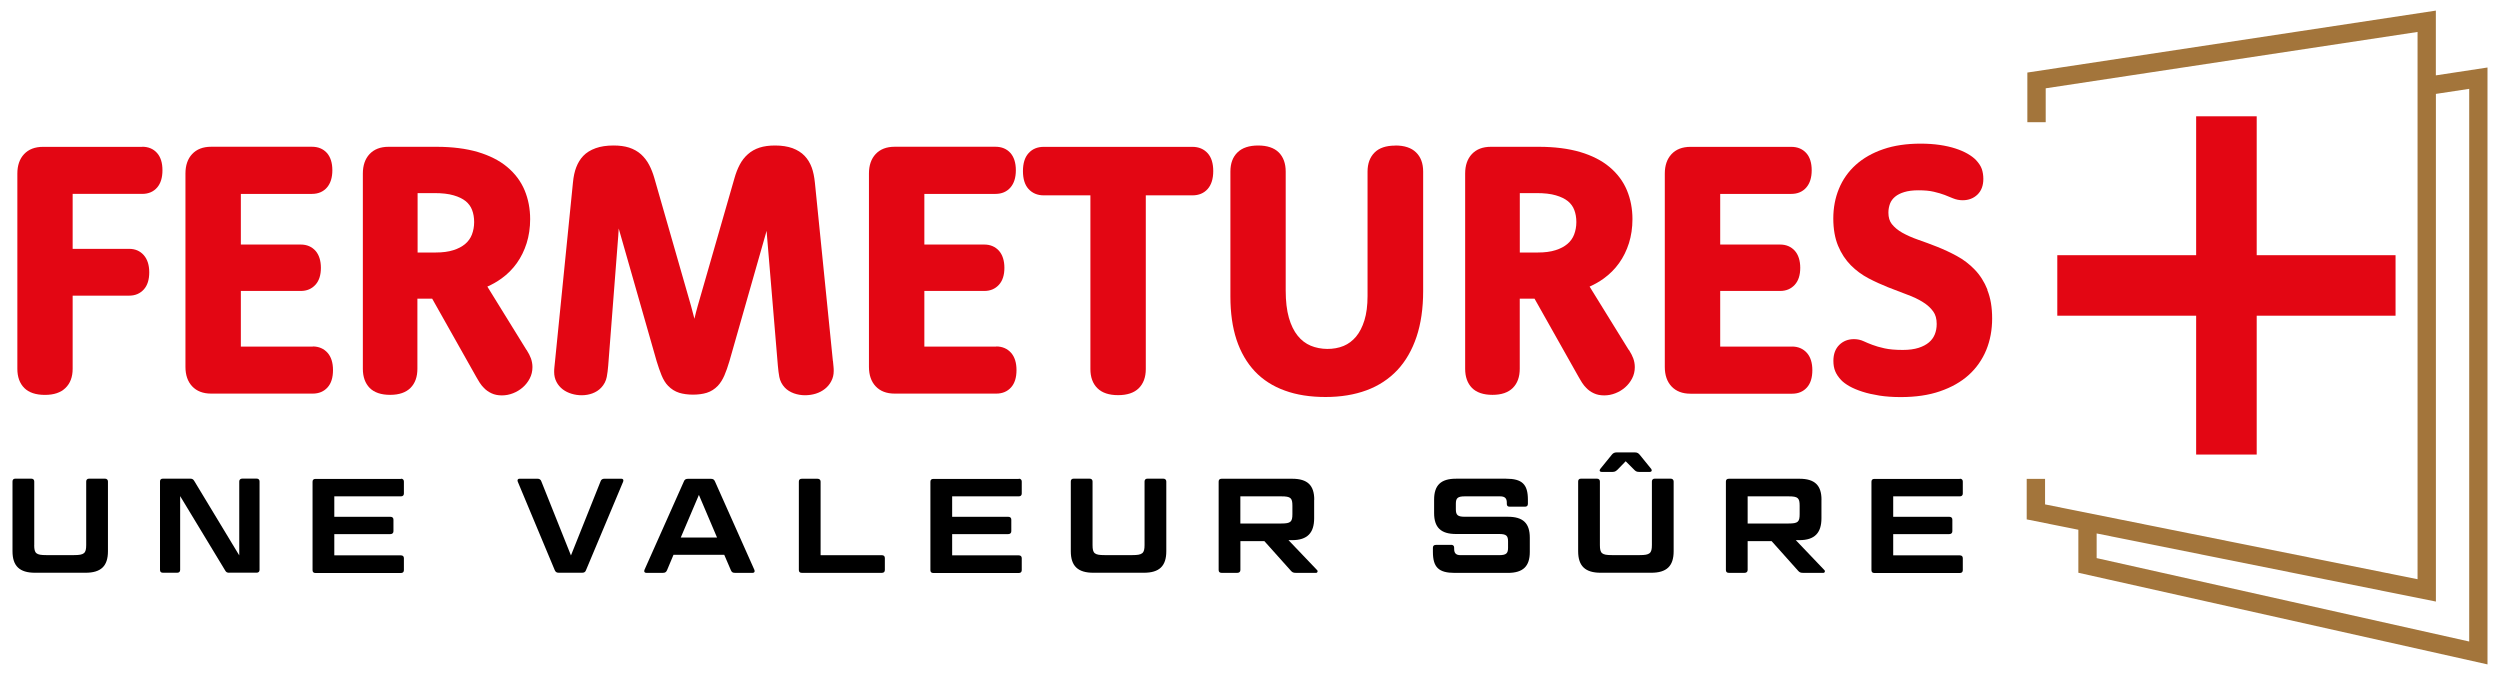
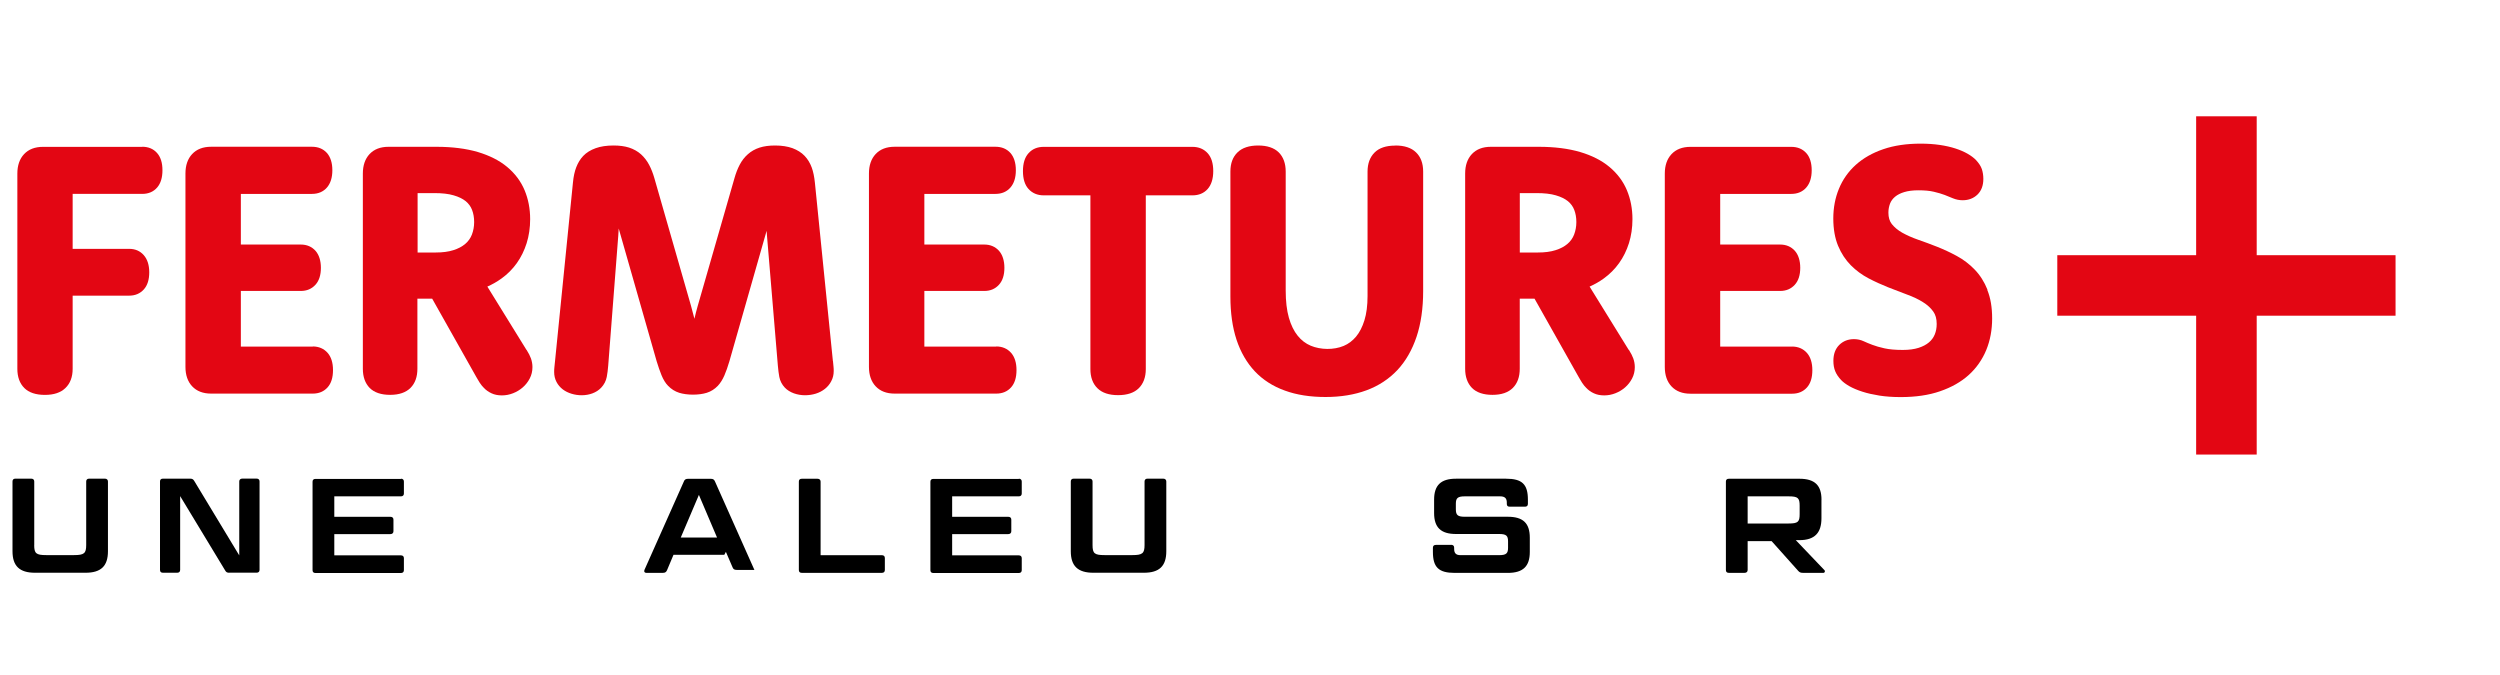
<svg xmlns="http://www.w3.org/2000/svg" id="Calque_2" viewBox="0 0 500 135">
  <defs>
    <style>      .st0 {        fill: #a3753b;      }      .st1 {        fill: #e30613;      }    </style>
  </defs>
  <g>
    <path d="M6.84,109.01c0,1.67.38,2.01,2.39,2.01h5.59c2.01,0,2.42-.36,2.42-2.01v-12.71c0-.36.21-.57.59-.57h3.14c.38,0,.62.21.62.57v13.95c0,2.96-1.39,4.3-4.49,4.3H7.01c-3.09,0-4.51-1.34-4.51-4.3v-13.95c0-.36.18-.57.59-.57h3.14c.41,0,.62.21.62.57v12.71h-.01Z" />
    <path d="M45.86,114.55c-.43,0-.64-.11-.83-.46l-9-14.87v14.76c0,.36-.21.57-.59.57h-2.85c-.41,0-.59-.21-.59-.57v-17.68c0-.36.18-.57.59-.57h5.43c.43,0,.64.13.83.46l9,14.89v-14.79c0-.36.24-.57.62-.57h2.85c.38,0,.59.21.59.57v17.68c0,.36-.21.57-.59.57h-5.46Z" />
    <path d="M80.19,95.74c.38,0,.59.21.59.57v2.39c0,.36-.21.57-.59.57h-13.33v4.09h11.21c.38,0,.62.18.62.57v2.32c0,.36-.24.57-.62.57h-11.21v4.25h13.33c.38,0,.59.21.59.57v2.39c0,.36-.21.57-.59.57h-17.09c-.41,0-.59-.21-.59-.57v-17.68c0-.36.18-.57.59-.57h17.09v-.03Z" />
-     <path d="M111.77,114.55c-.46,0-.67-.16-.83-.54l-7.39-17.68c-.13-.33,0-.59.36-.59h3.53c.46,0,.7.16.83.54l5.92,14.81,5.92-14.81c.13-.38.36-.54.83-.54h3.33c.36,0,.49.26.36.59l-7.42,17.68c-.13.38-.36.54-.8.54h-4.62Z" />
-     <path d="M144.86,110.96h-10.16l-1.29,3.07c-.16.38-.38.54-.83.54h-3.33c-.36,0-.49-.26-.36-.59l7.88-17.68c.13-.38.38-.54.83-.54h4.57c.46,0,.67.16.83.54l7.88,17.68c.13.33,0,.59-.33.59h-3.55c-.49,0-.67-.16-.83-.54l-1.32-3.07h0ZM136.15,107.51h7.26l-3.63-8.53-3.63,8.53Z" />
+     <path d="M144.86,110.96h-10.16l-1.29,3.07c-.16.38-.38.54-.83.54h-3.33c-.36,0-.49-.26-.36-.59l7.88-17.68c.13-.38.38-.54.83-.54h4.57c.46,0,.67.16.83.54l7.88,17.68h-3.55c-.49,0-.67-.16-.83-.54l-1.32-3.07h0ZM136.15,107.51h7.26l-3.63-8.53-3.63,8.53Z" />
    <path d="M164.12,111.04h12.26c.38,0,.59.21.59.57v2.39c0,.36-.21.57-.59.57h-16.02c-.41,0-.59-.21-.59-.57v-17.68c0-.36.18-.57.59-.57h3.14c.38,0,.62.21.62.57v14.73h0Z" />
    <path d="M203.76,95.74c.38,0,.59.21.59.57v2.39c0,.36-.21.57-.59.57h-13.33v4.09h11.21c.38,0,.62.18.62.57v2.32c0,.36-.24.57-.62.57h-11.21v4.25h13.33c.38,0,.59.21.59.57v2.39c0,.36-.21.57-.59.57h-17.09c-.41,0-.59-.21-.59-.57v-17.68c0-.36.18-.57.59-.57h17.09v-.03Z" />
    <path d="M218.51,109.01c0,1.67.38,2.01,2.39,2.01h5.59c2.01,0,2.42-.36,2.42-2.01v-12.71c0-.36.21-.57.59-.57h3.14c.38,0,.62.21.62.57v13.95c0,2.96-1.39,4.3-4.49,4.3h-10.1c-3.09,0-4.51-1.34-4.51-4.3v-13.95c0-.36.18-.57.59-.57h3.14c.41,0,.62.21.62.57v12.71h-.01Z" />
-     <path d="M262.83,99.94v3.71c0,2.91-1.34,4.38-4.41,4.38h-.72l5.7,5.97c.24.21.11.57-.18.57h-4.05c-.51,0-.72-.11-1-.43l-5.3-5.92h-4.79v5.78c0,.36-.24.57-.62.57h-3.14c-.41,0-.59-.21-.59-.57v-17.68c0-.36.18-.57.59-.57h14.12c3.07,0,4.41,1.32,4.41,4.2h0ZM248.07,104.7h8.2c1.88,0,2.21-.33,2.21-1.88v-1.67c0-1.55-.33-1.88-2.21-1.88h-8.2v5.43h0Z" />
    <path d="M290.21,108.96c.38,0,.62.18.62.57v.26c0,.83.36,1.24,1.26,1.24h7.74c1.42,0,1.78-.36,1.78-1.47v-1.29c0-1.13-.36-1.47-1.78-1.47h-8.63c-3.04,0-4.38-1.32-4.38-4.2v-2.66c0-2.88,1.34-4.2,4.38-4.2h10c3.22,0,4.38,1.11,4.38,4.2v.83c0,.38-.21.57-.59.57h-3.04c-.41,0-.59-.18-.59-.57v-.26c0-.83-.38-1.24-1.32-1.24h-7.09c-1.42,0-1.78.36-1.78,1.47v1.11c0,1.16.36,1.5,1.78,1.5h8.6c3.07,0,4.41,1.29,4.41,4.2v2.83c0,2.88-1.34,4.2-4.41,4.2h-10.59c-3.22,0-4.38-1.11-4.38-4.2v-.83c0-.38.21-.57.59-.57h3.04,0Z" />
-     <path d="M319.98,109.01c0,1.67.38,2.01,2.39,2.01h5.59c2.01,0,2.42-.36,2.42-2.01v-12.71c0-.36.21-.57.59-.57h3.14c.38,0,.62.21.62.57v13.95c0,2.96-1.39,4.3-4.49,4.3h-10.1c-3.09,0-4.51-1.34-4.51-4.3v-13.95c0-.36.18-.57.59-.57h3.14c.41,0,.62.21.62.57v12.71h-.01ZM325.14,92.25l-1.62,1.67c-.29.26-.51.46-.97.46h-2.24c-.36,0-.49-.29-.26-.59l2.29-2.82c.24-.3.51-.49.97-.49h3.68c.46,0,.72.18.97.49l2.29,2.82c.21.3.08.59-.26.59h-2.21c-.49,0-.7-.18-.97-.46l-1.67-1.67h0Z" />
    <path d="M364.29,99.94v3.71c0,2.91-1.34,4.38-4.41,4.38h-.72l5.7,5.97c.24.21.11.57-.18.57h-4.07c-.51,0-.72-.11-1-.43l-5.29-5.92h-4.79v5.78c0,.36-.24.57-.62.57h-3.14c-.41,0-.59-.21-.59-.57v-17.68c0-.36.18-.57.59-.57h14.12c3.07,0,4.41,1.32,4.41,4.2h0ZM349.53,104.7h8.2c1.88,0,2.2-.33,2.2-1.88v-1.67c0-1.55-.33-1.88-2.2-1.88h-8.2v5.43h0Z" />
-     <path d="M391.97,95.74c.38,0,.59.21.59.57v2.39c0,.36-.21.57-.59.57h-13.33v4.09h11.21c.38,0,.62.18.62.57v2.32c0,.36-.24.57-.62.57h-11.21v4.25h13.33c.38,0,.59.21.59.57v2.39c0,.36-.21.57-.59.57h-17.09c-.41,0-.59-.21-.59-.57v-17.68c0-.36.18-.57.59-.57h17.09v-.03Z" />
  </g>
  <g>
    <path class="st1" d="M28.46,29.37H8.6c-1.61,0-2.88.49-3.79,1.46-.89.95-1.34,2.26-1.34,3.88v39.06c0,1.62.47,2.91,1.39,3.83.92.92,2.32,1.38,4.12,1.38s3.16-.46,4.1-1.37c.96-.92,1.45-2.21,1.45-3.84v-14.64h11.31c1.2,0,2.18-.42,2.93-1.25.72-.8,1.08-1.95,1.08-3.41s-.37-2.6-1.08-3.42c-.75-.86-1.74-1.28-2.93-1.28h-11.31v-10.99h13.91c1.25,0,2.26-.43,3-1.29.7-.82,1.05-1.97,1.05-3.45s-.36-2.63-1.07-3.43c-.74-.84-1.74-1.26-2.99-1.26h.01Z" />
    <path class="st1" d="M62.56,69.32h-14.39v-11.13h12c1.2,0,2.18-.42,2.93-1.25.72-.8,1.08-1.93,1.08-3.37s-.37-2.6-1.08-3.41c-.75-.83-1.74-1.25-2.93-1.25h-12v-10.13h14.22c1.25,0,2.26-.43,3-1.28.71-.82,1.08-1.97,1.08-3.45s-.37-2.64-1.08-3.45c-.75-.83-1.75-1.25-3-1.25h-20.17c-1.61,0-2.88.49-3.79,1.46-.89.95-1.34,2.26-1.34,3.88v38.69c0,1.63.45,2.93,1.34,3.88.91.97,2.18,1.46,3.79,1.46h20.34c1.22,0,2.22-.42,2.96-1.25.72-.8,1.08-1.96,1.08-3.45s-.37-2.64-1.08-3.45c-.75-.84-1.75-1.28-2.97-1.28h.01Z" />
    <path class="st1" d="M105.3,69.99l-7.83-12.67c1.01-.45,1.96-.99,2.83-1.62,1.2-.86,2.22-1.89,3.07-3.08.84-1.18,1.5-2.53,1.96-3.99.46-1.47.7-3.08.7-4.8,0-2.07-.37-4.01-1.11-5.78-.75-1.79-1.92-3.35-3.49-4.66-1.54-1.29-3.53-2.29-5.87-2.99-2.32-.68-5.09-1.04-8.24-1.04h-9.62c-1.61,0-2.88.49-3.79,1.46-.89.95-1.34,2.26-1.34,3.88v39.06c0,1.62.46,2.89,1.36,3.82.91.92,2.29,1.39,4.09,1.39s3.16-.47,4.08-1.39,1.38-2.21,1.38-3.82v-14.02h2.96l8.81,15.64c.13.24.26.45.37.63l.32.53c.13.21.26.39.42.58.13.14.26.29.41.45.43.46.95.82,1.53,1.09.59.28,1.29.42,2.07.42s1.5-.14,2.24-.43c.72-.28,1.38-.68,1.95-1.18.57-.5,1.03-1.09,1.38-1.76.37-.7.55-1.47.55-2.3,0-.59-.11-1.17-.3-1.72-.18-.5-.47-1.07-.88-1.72v.03ZM94.83,44.42c0,.91-.16,1.74-.45,2.5-.29.74-.72,1.34-1.33,1.86-.62.53-1.41.95-2.37,1.25-.99.32-2.18.47-3.53.47h-3.63v-11.88h3.37c1.51,0,2.82.14,3.85.45,1,.29,1.8.68,2.41,1.17.58.49,1,1.05,1.26,1.74.28.72.42,1.54.42,2.45h-.01Z" />
    <path class="st1" d="M166.58,72.23l-3.6-35.69c-.12-1.18-.33-2.21-.64-3.05-.33-.89-.8-1.67-1.42-2.32-.63-.66-1.45-1.17-2.43-1.54-.96-.34-2.12-.53-3.47-.53-1.18,0-2.24.14-3.1.42-.89.29-1.7.74-2.35,1.33-.66.58-1.21,1.29-1.64,2.12-.41.78-.76,1.68-1.04,2.68l-7.35,25.55c-.25.87-.46,1.7-.64,2.49,0,.03,0,.05-.01.08,0-.04-.01-.07-.03-.11-.2-.8-.42-1.63-.66-2.5l-7.33-25.54c-.28-.97-.63-1.87-1.04-2.64-.43-.82-.99-1.54-1.63-2.12-.67-.59-1.46-1.04-2.38-1.34-.88-.28-1.92-.42-3.1-.42-1.39,0-2.6.18-3.59.54-1.03.37-1.86.89-2.49,1.55-.59.62-1.05,1.38-1.39,2.26-.33.84-.55,1.87-.66,3.05l-3.59,35.77c-.04.47-.08.86-.12,1.16-.04.33-.05.66-.05.96,0,.74.16,1.41.47,2,.3.59.74,1.09,1.26,1.49.5.38,1.09.67,1.75.87,1.33.41,2.87.41,4.16-.07.7-.26,1.29-.64,1.76-1.14.59-.62.96-1.34,1.12-2.16.13-.67.22-1.42.29-2.26l2.01-25.96c.04-.5.07-.99.09-1.46l7.6,26.59c.32,1.04.64,1.97.96,2.75.36.88.8,1.61,1.33,2.14.62.64,1.36,1.11,2.21,1.38,1.57.49,3.93.5,5.51,0,.84-.26,1.58-.74,2.2-1.38.51-.54.96-1.25,1.33-2.1.34-.79.67-1.72.99-2.8l7.45-26.11c.03.34.05.68.08,1.04l2.17,25.92c.07.84.17,1.59.29,2.25.16.82.53,1.53,1.09,2.13.47.5,1.09.89,1.83,1.16.71.25,1.45.38,2.21.38s1.5-.11,2.17-.32c.7-.22,1.3-.54,1.83-.96s.95-.93,1.26-1.53c.33-.62.49-1.29.49-2.03,0-.28,0-.57-.04-.88-.03-.29-.05-.67-.11-1.14l.03.04Z" />
    <path class="st1" d="M199.26,69.32h-14.39v-11.13h12c1.2,0,2.18-.42,2.93-1.25.72-.8,1.08-1.93,1.08-3.37s-.37-2.6-1.08-3.41c-.75-.83-1.74-1.25-2.93-1.25h-12v-10.13h14.22c1.25,0,2.26-.43,3-1.28.71-.82,1.08-1.97,1.08-3.45s-.37-2.64-1.08-3.45c-.75-.83-1.75-1.25-3-1.25h-20.17c-1.61,0-2.88.49-3.79,1.46-.89.95-1.34,2.26-1.34,3.88v38.69c0,1.63.45,2.93,1.34,3.88.91.97,2.18,1.46,3.79,1.46h20.34c1.22,0,2.22-.42,2.96-1.25.72-.8,1.08-1.96,1.08-3.45s-.37-2.64-1.08-3.45c-.75-.84-1.75-1.28-2.97-1.28h.01Z" />
    <path class="st1" d="M238.47,29.37h-29.72c-1.26,0-2.29.42-3.05,1.28-.74.82-1.11,2.01-1.11,3.57s.37,2.75,1.11,3.57c.76.84,1.78,1.28,3.05,1.28h9.33v34.75c0,1.62.47,2.91,1.41,3.83.93.92,2.32,1.38,4.13,1.38s3.2-.46,4.13-1.38c.93-.92,1.41-2.21,1.41-3.83v-34.75h9.33c1.26,0,2.29-.42,3.05-1.28.72-.82,1.11-2.01,1.11-3.57s-.37-2.75-1.11-3.57c-.76-.84-1.79-1.28-3.05-1.28h-.01Z" />
    <path class="st1" d="M279.04,29.12c-1.82,0-3.2.46-4.12,1.38-.93.92-1.41,2.21-1.41,3.83v24.88c0,1.89-.21,3.53-.63,4.87-.41,1.32-.97,2.41-1.68,3.26-.7.83-1.53,1.45-2.46,1.84-2,.84-4.62.79-6.6-.04-1-.42-1.88-1.09-2.6-1.99-.75-.92-1.34-2.13-1.76-3.59-.43-1.5-.64-3.33-.64-5.46v-23.79c0-1.62-.47-2.91-1.39-3.83-.93-.92-2.32-1.38-4.12-1.38s-3.2.46-4.13,1.38c-.95.92-1.42,2.21-1.42,3.83v25.02c0,3.24.41,6.13,1.22,8.6.83,2.51,2.07,4.64,3.67,6.34,1.61,1.7,3.63,3,6.01,3.85,2.34.86,5.07,1.28,8.12,1.28s5.78-.45,8.17-1.33c2.43-.89,4.51-2.26,6.2-4.05,1.67-1.79,2.96-4.03,3.84-6.67.87-2.6,1.32-5.68,1.32-9.12v-23.92c0-1.62-.47-2.91-1.42-3.83-.93-.92-2.33-1.38-4.13-1.38h-.01Z" />
    <path class="st1" d="M325.75,69.99l-7.83-12.67c1.01-.45,1.96-.99,2.83-1.62,1.2-.87,2.22-1.89,3.07-3.08.84-1.17,1.5-2.51,1.97-3.99.46-1.47.7-3.08.7-4.8,0-2.07-.37-4.01-1.11-5.78-.75-1.79-1.92-3.35-3.49-4.66-1.54-1.29-3.51-2.29-5.87-2.99-2.32-.68-5.09-1.04-8.24-1.04h-9.62c-1.61,0-2.88.49-3.79,1.46-.89.95-1.34,2.26-1.34,3.88v39.06c0,1.62.46,2.89,1.36,3.82.91.92,2.29,1.39,4.1,1.39s3.16-.47,4.08-1.39c.92-.92,1.38-2.21,1.38-3.82v-14.02h2.96l8.81,15.64c.13.24.26.45.37.63l.32.53c.13.21.28.41.42.58.13.14.26.3.41.45.43.46.95.83,1.53,1.09.59.28,1.29.42,2.07.42s1.5-.14,2.24-.43c.72-.28,1.38-.68,1.95-1.18.57-.5,1.03-1.09,1.38-1.76.37-.7.55-1.47.55-2.29,0-.61-.11-1.18-.3-1.72-.18-.5-.47-1.07-.88-1.72h-.03ZM315.27,44.42c0,.91-.16,1.74-.45,2.5-.29.74-.72,1.34-1.33,1.86-.62.53-1.41.95-2.37,1.25-.99.32-2.17.47-3.53.47h-3.63v-11.88h3.37c1.51,0,2.82.14,3.85.45,1,.29,1.8.68,2.41,1.17.58.49,1,1.05,1.26,1.74.28.72.42,1.54.42,2.45h-.01Z" />
    <path class="st1" d="M358.43,69.32h-14.39v-11.13h12c1.2,0,2.18-.42,2.93-1.25.72-.8,1.08-1.93,1.08-3.37s-.37-2.6-1.08-3.41c-.75-.83-1.74-1.25-2.93-1.25h-12v-10.13h14.22c1.25,0,2.26-.43,3-1.28.71-.82,1.08-1.97,1.08-3.45s-.37-2.64-1.08-3.43c-.75-.83-1.75-1.25-3-1.25h-20.17c-1.61,0-2.88.49-3.79,1.46-.89.95-1.34,2.26-1.34,3.88v38.69c0,1.63.45,2.93,1.34,3.88.91.97,2.18,1.46,3.79,1.46h20.34c1.22,0,2.22-.42,2.96-1.25.72-.8,1.08-1.96,1.08-3.45s-.37-2.64-1.08-3.45c-.75-.84-1.75-1.28-2.97-1.28h.01Z" />
    <path class="st1" d="M397.5,57.96c-.63-1.58-1.5-2.95-2.57-4.05-1.05-1.09-2.25-2-3.58-2.72-1.28-.7-2.59-1.3-3.91-1.83-1.3-.51-2.58-.99-3.83-1.42-1.18-.41-2.25-.89-3.18-1.41-.86-.49-1.55-1.07-2.07-1.72-.46-.59-.68-1.34-.68-2.28,0-.66.12-1.26.33-1.82.21-.53.54-.97,1-1.36.47-.39,1.09-.71,1.83-.93.78-.24,1.72-.36,2.83-.36,1.22,0,2.26.09,3.09.29.84.2,1.58.41,2.17.64.63.25,1.2.47,1.68.68.61.25,1.26.38,1.93.38,1.17,0,2.17-.38,2.95-1.13.79-.76,1.18-1.82,1.18-3.14,0-.72-.11-1.38-.3-1.96-.21-.61-.61-1.2-1.18-1.82-.42-.43-.96-.84-1.67-1.25-.68-.39-1.5-.75-2.43-1.05-.92-.3-1.97-.54-3.13-.71s-2.46-.26-3.84-.26c-2.8,0-5.32.37-7.46,1.11-2.17.74-4.01,1.79-5.5,3.13s-2.63,2.96-3.38,4.8c-.75,1.82-1.12,3.82-1.12,5.93s.33,3.96.96,5.47c.63,1.51,1.49,2.82,2.54,3.88,1.04,1.05,2.24,1.93,3.57,2.63,1.26.66,2.58,1.25,3.89,1.78,1.3.51,2.58,1.01,3.83,1.47,1.18.43,2.24.93,3.14,1.5.86.53,1.55,1.16,2.05,1.86.47.64.7,1.47.7,2.51,0,.76-.13,1.47-.39,2.1-.26.62-.63,1.13-1.16,1.58s-1.22.82-2.07,1.09c-.87.28-1.93.42-3.16.42-1.49,0-2.72-.11-3.66-.32-.96-.21-1.78-.45-2.43-.7-.67-.25-1.24-.49-1.71-.71-.62-.29-1.28-.43-1.96-.43-1.18,0-2.17.39-2.95,1.16-.78.78-1.17,1.84-1.17,3.18,0,.79.12,1.5.37,2.09.24.59.64,1.18,1.18,1.75.39.42.95.83,1.68,1.25.7.39,1.57.76,2.57,1.08.97.32,2.12.57,3.39.78,1.28.2,2.72.3,4.29.3,2.95,0,5.59-.38,7.84-1.16,2.28-.78,4.21-1.87,5.75-3.26,1.54-1.39,2.72-3.09,3.51-5.01.78-1.91,1.17-4.01,1.17-6.28s-.32-4.12-.96-5.7v-.08Z" />
  </g>
  <polygon class="st1" points="451.34 51.04 451.34 23.26 439.23 23.26 439.23 51.04 411.46 51.04 411.46 63.14 439.23 63.14 439.23 90.91 451.34 90.91 451.34 63.14 479.11 63.14 479.11 51.04 451.34 51.04" />
-   <path class="st0" d="M487.17,15.07V2.12l-81.7,12.39v9.93h3.67v-6.78l74.37-11.27v109.45l-74.5-14.96v-5.1h-3.67v8.1l10.33,2.07v8.6l81.83,18.33V13.5l-10.31,1.57h-.01ZM493.83,128.3l-74.5-16.68v-4.93l67.85,13.62V18.78l6.66-1.01v110.54Z" />
</svg>